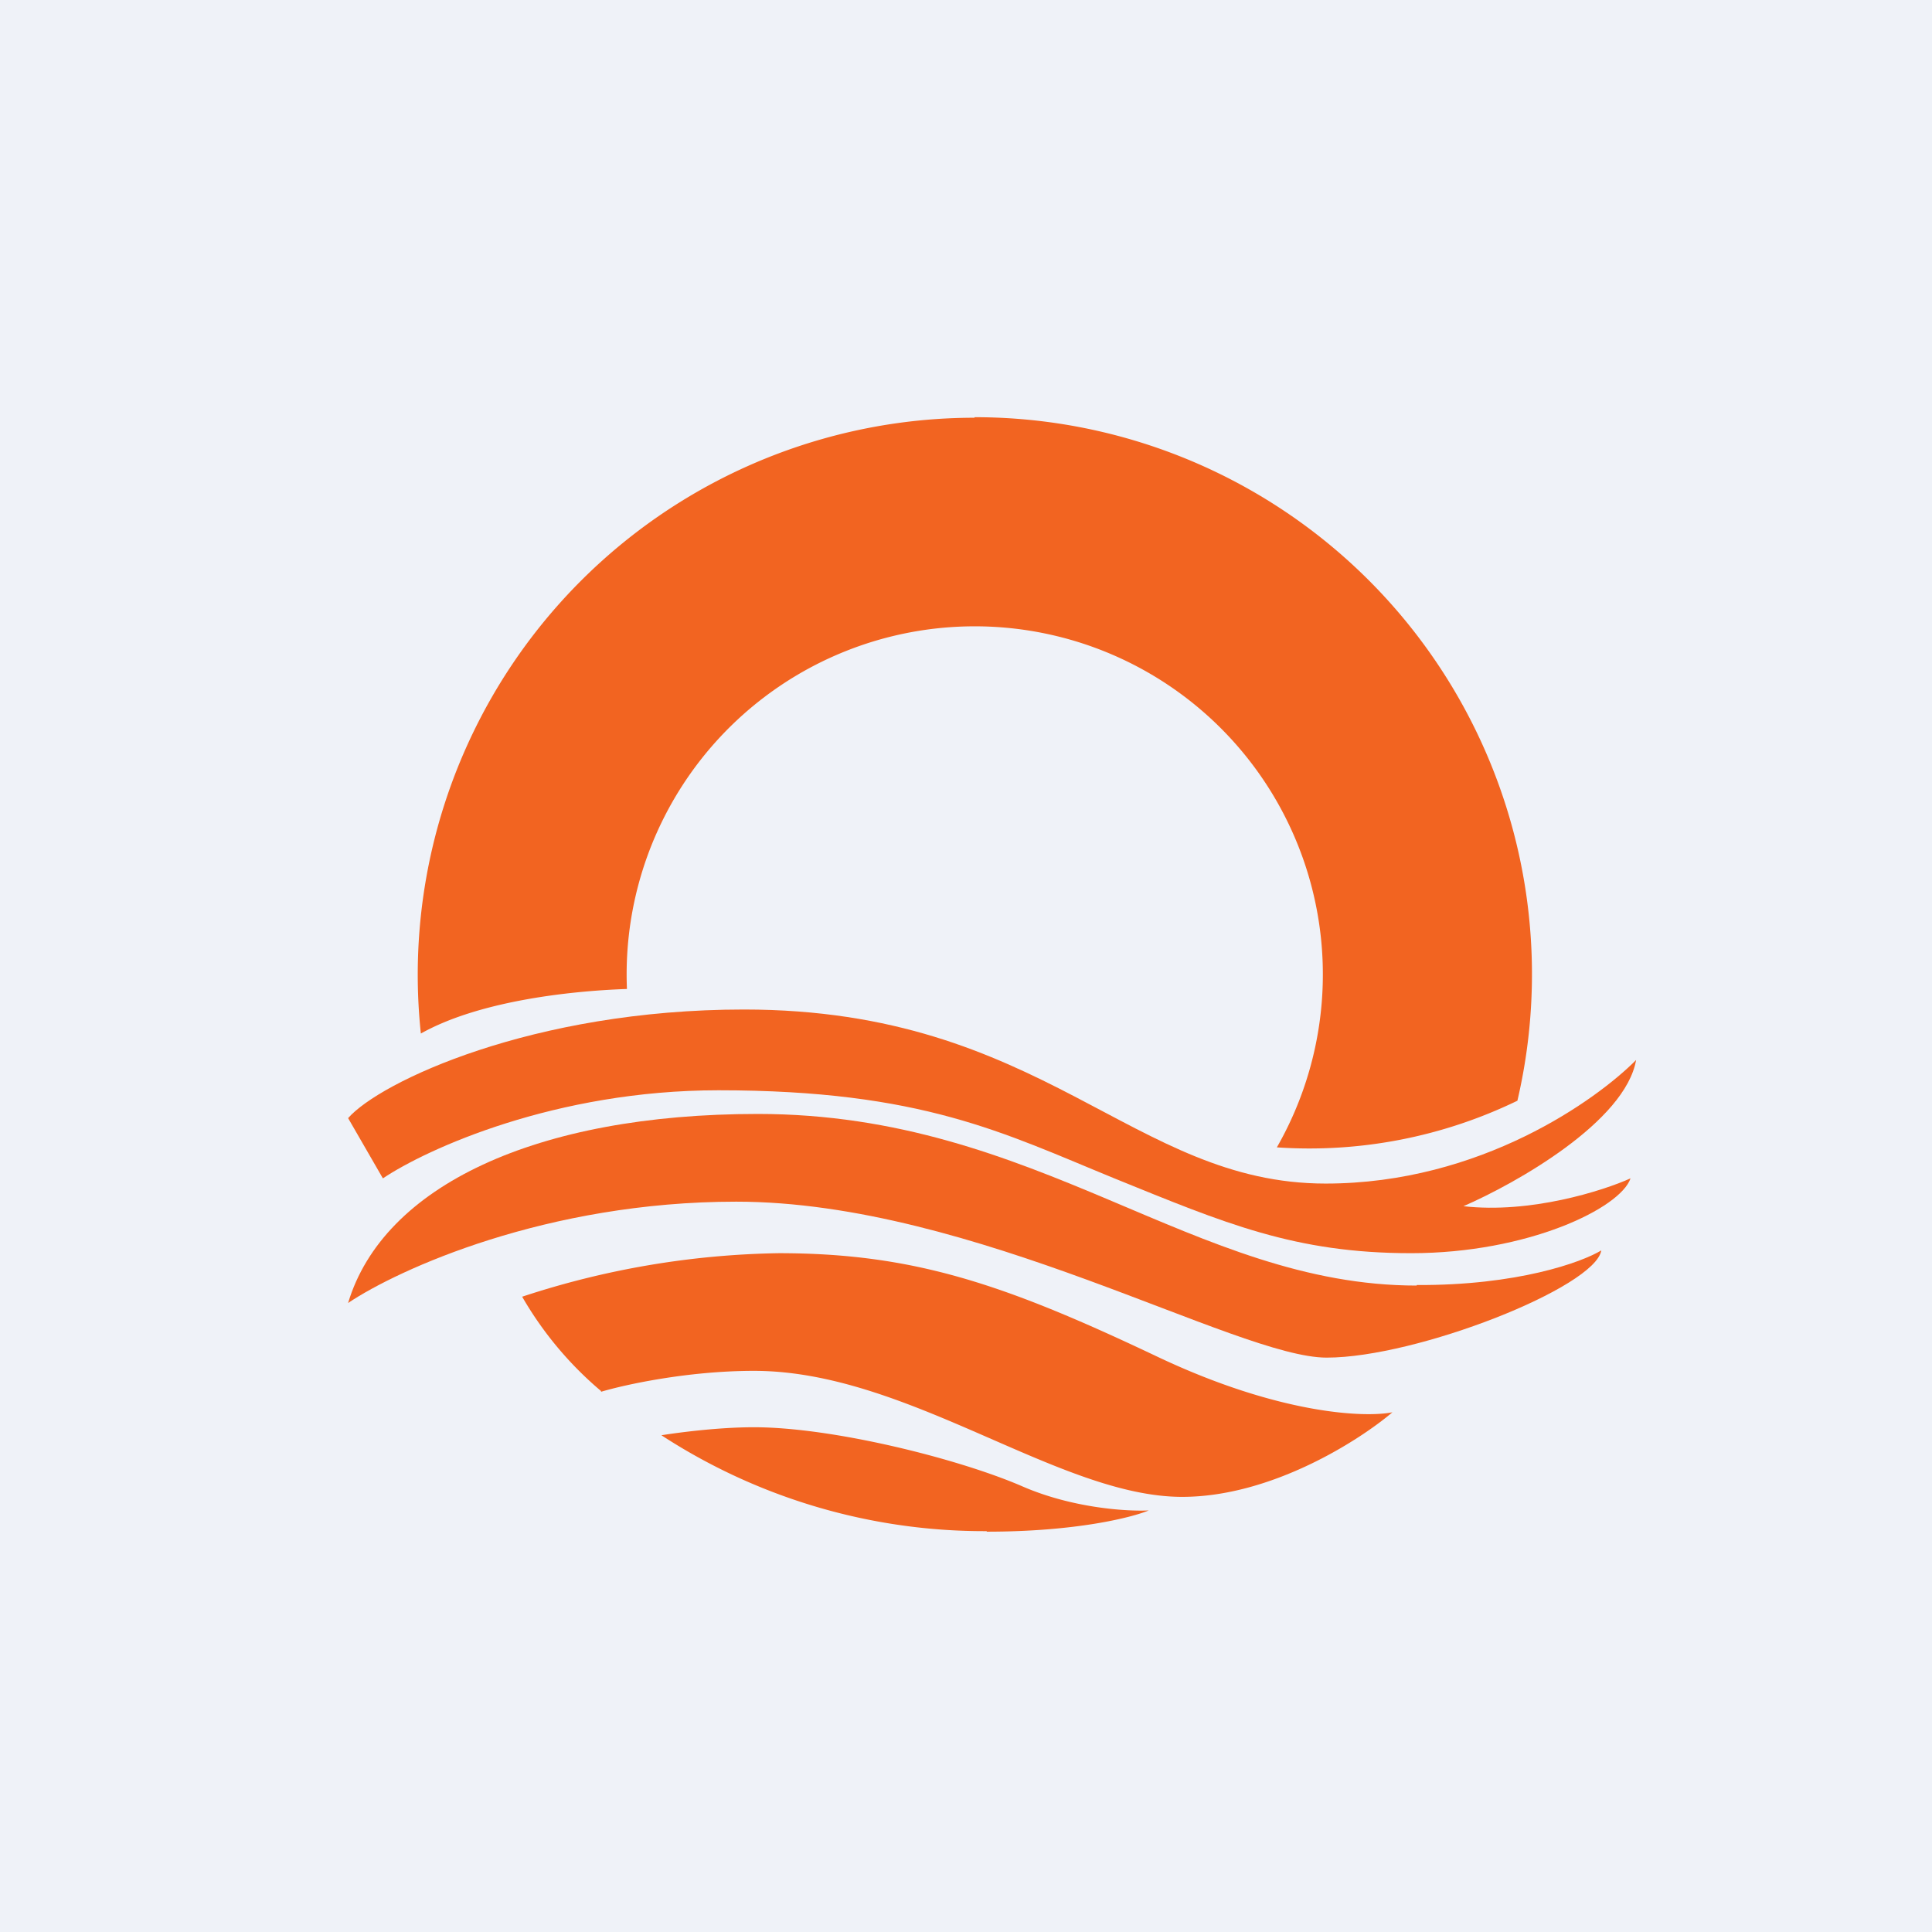
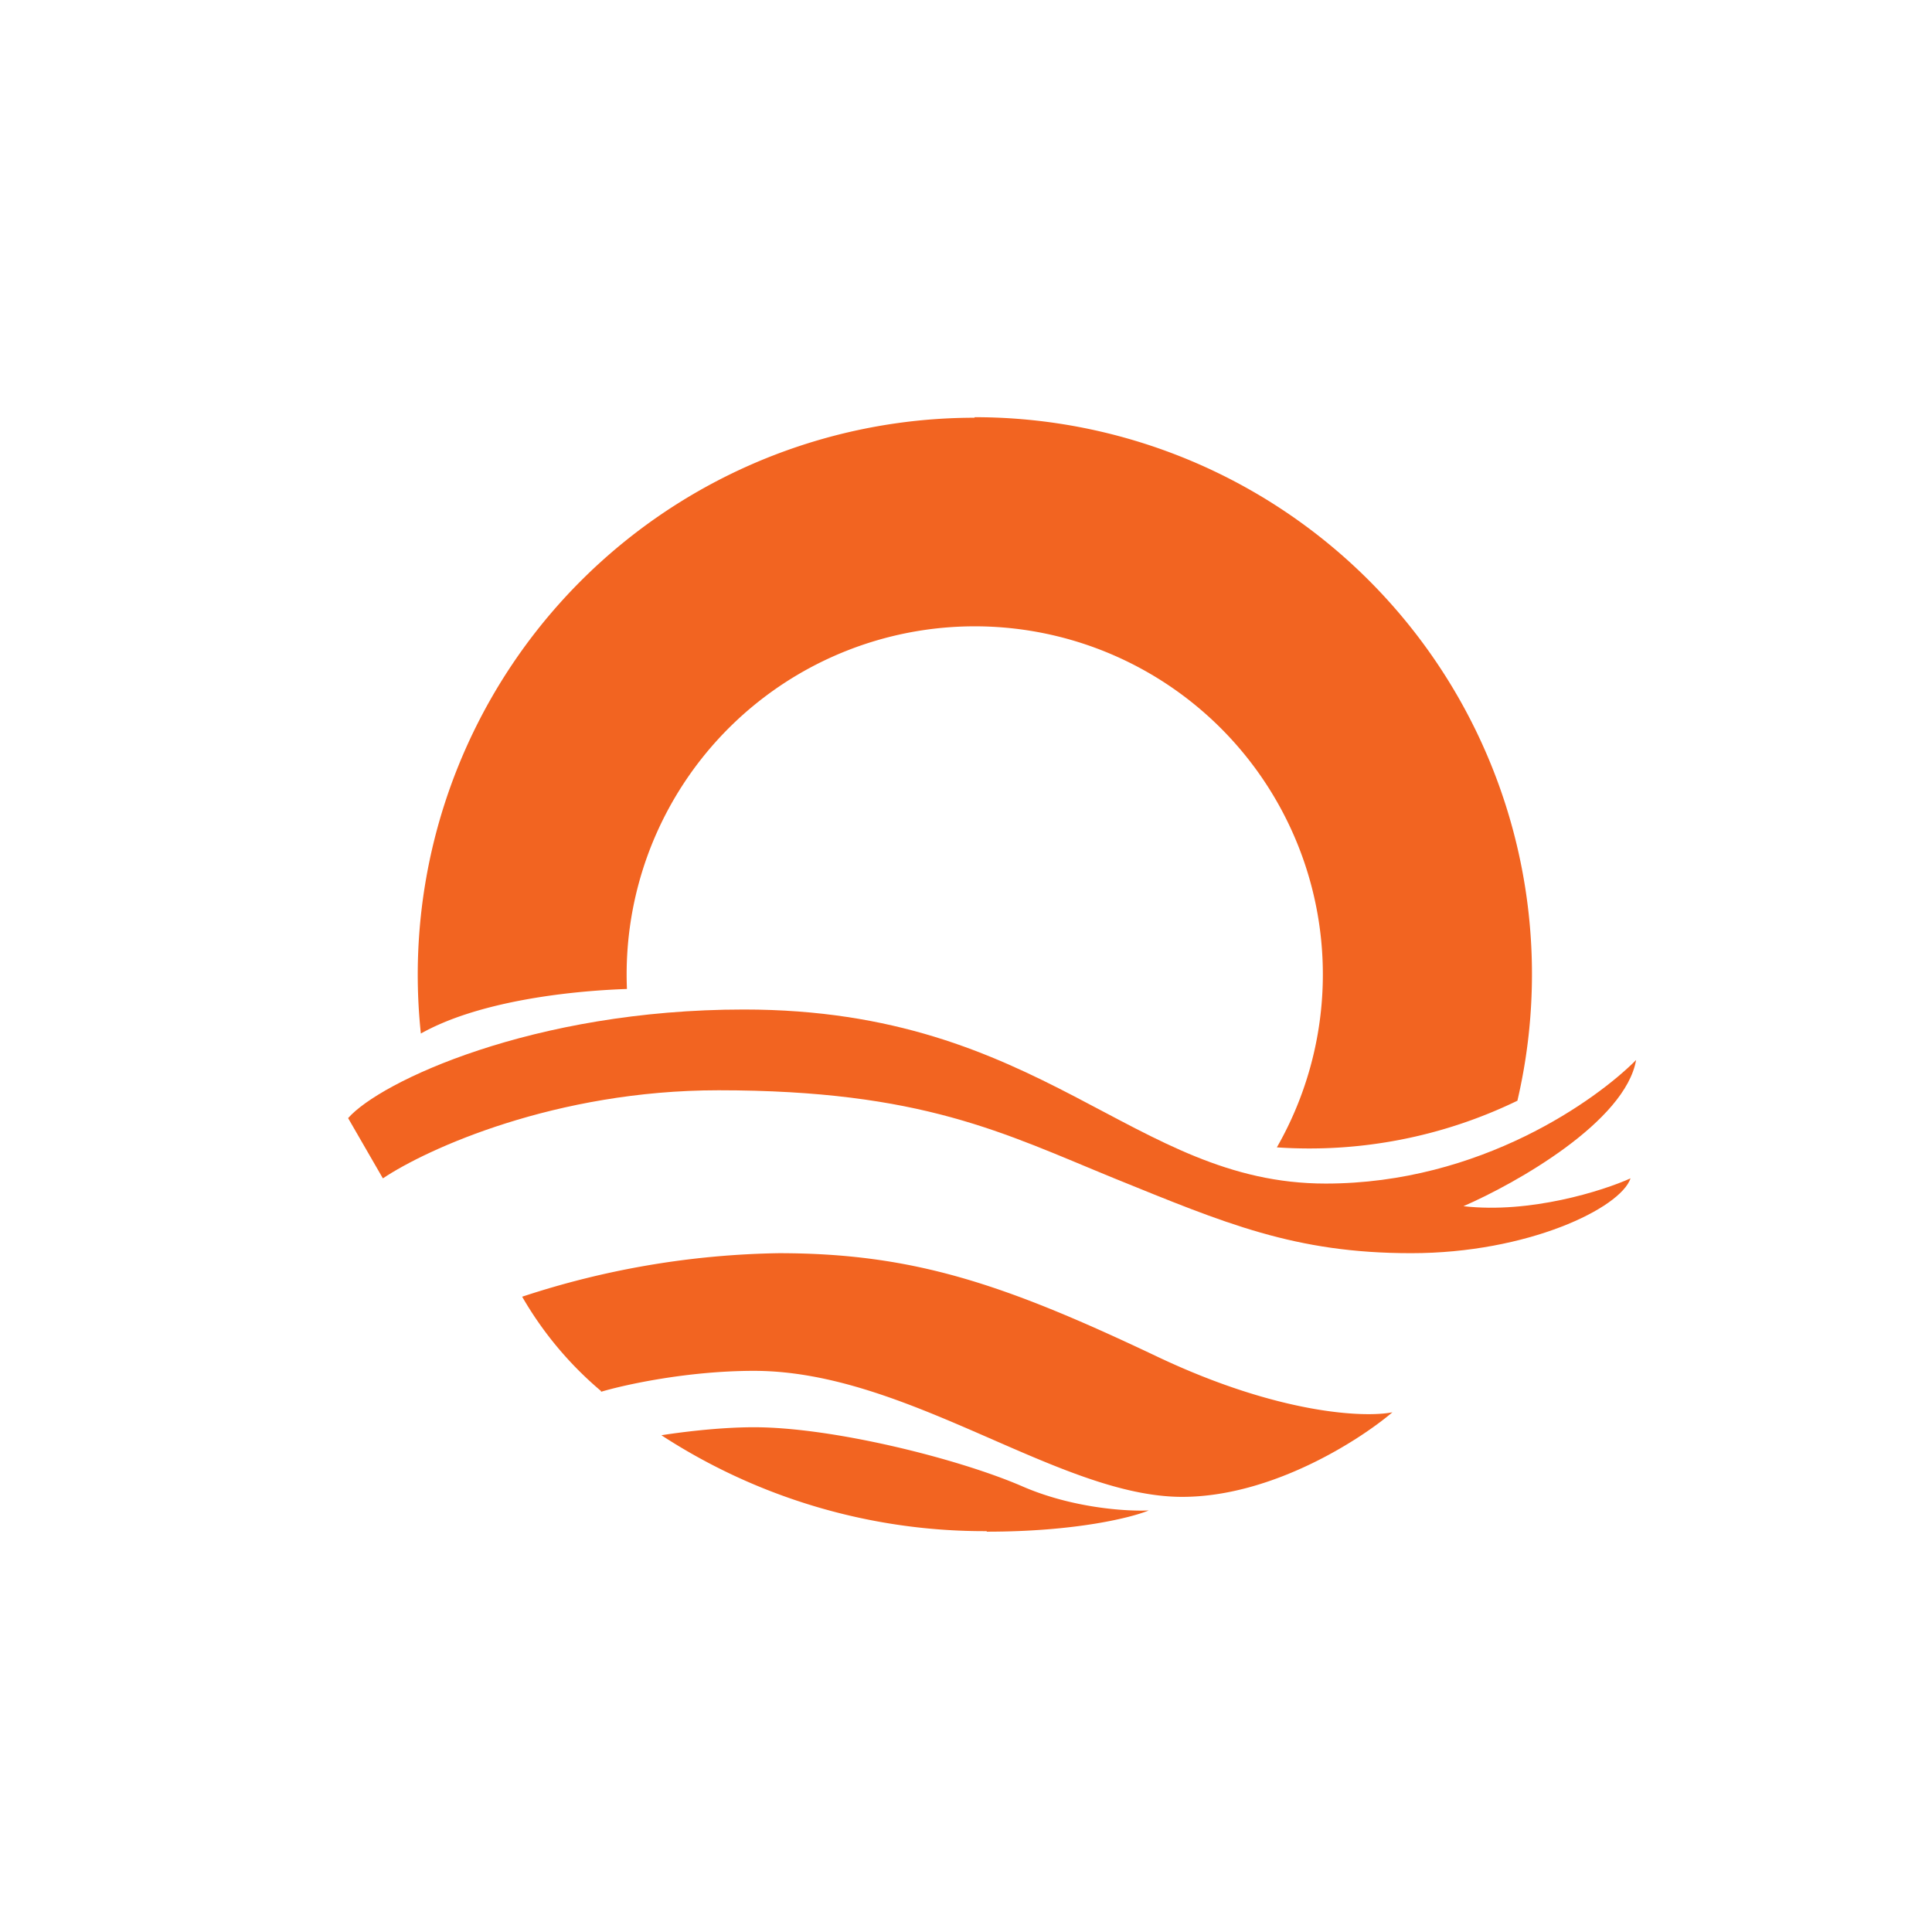
<svg xmlns="http://www.w3.org/2000/svg" viewBox="0 0 55.5 55.5">
-   <path d="M 0,0 H 55.5 V 55.5 H 0 Z" fill="rgb(239, 242, 248)" />
  <path d="M 27.99,11.985 A 16,16 0 0,1 43.59,31.62 A 13.7,13.7 0 0,1 36.68,32.96 A 10,10 0 1,0 18.01,28.41 C 16.26,28.47 13.71,28.78 12.09,29.69 A 16,16 0 0,1 28,12 Z" fill="rgb(242, 100, 33)" />
  <path d="M 10.99,33.835 L 10,32.12 C 10.91,31.08 15.3,29 21.37,29 C 30,29 32.51,34 38.08,34 C 42.54,34 45.88,31.58 47,30.45 C 46.69,32.22 43.56,33.99 42.04,34.65 C 43.96,34.87 46.04,34.21 46.84,33.85 C 46.55,34.71 43.88,36 40.54,36 C 37.19,36 35.19,35.14 32.01,33.85 C 28.83,32.55 26.49,31.32 20.64,31.32 C 15.96,31.32 12.27,33 11,33.85 Z" fill="rgb(242, 100, 33)" />
-   <path d="M 40.69,36.915 C 43.59,36.93 45.44,36.26 46,35.92 C 45.83,36.98 40.7,39 38.11,39 S 27.97,34.52 21.15,34.52 C 15.7,34.52 11.45,36.46 10,37.43 C 11.01,34.07 15.4,32 21.77,32 C 29.83,32 34.28,36.93 40.7,36.93 Z" fill="rgb(242, 100, 33)" />
  <path d="M 17.26,39.955 A 10.23,10.23 0 0,1 15,37.25 A 24.7,24.7 0 0,1 22.37,36 C 26.25,36 28.86,36.89 33.24,38.97 C 36.74,40.63 39.21,40.73 40,40.57 C 39.06,41.37 36.53,43 33.96,43 C 30.41,43 26.09,39.38 21.66,39.38 C 19.75,39.38 17.94,39.78 17.27,39.98 Z" fill="rgb(242, 100, 33)" />
  <path d="M 28.34,43.985 A 17,17 0 0,1 19,41.23 C 19.44,41.16 20.6,41 21.66,41 C 23.92,41 27.52,41.9 29.35,42.69 C 30.81,43.33 32.39,43.42 33,43.39 C 32.52,43.59 30.92,44 28.35,44 Z" fill="rgb(242, 100, 33)" />
</svg>